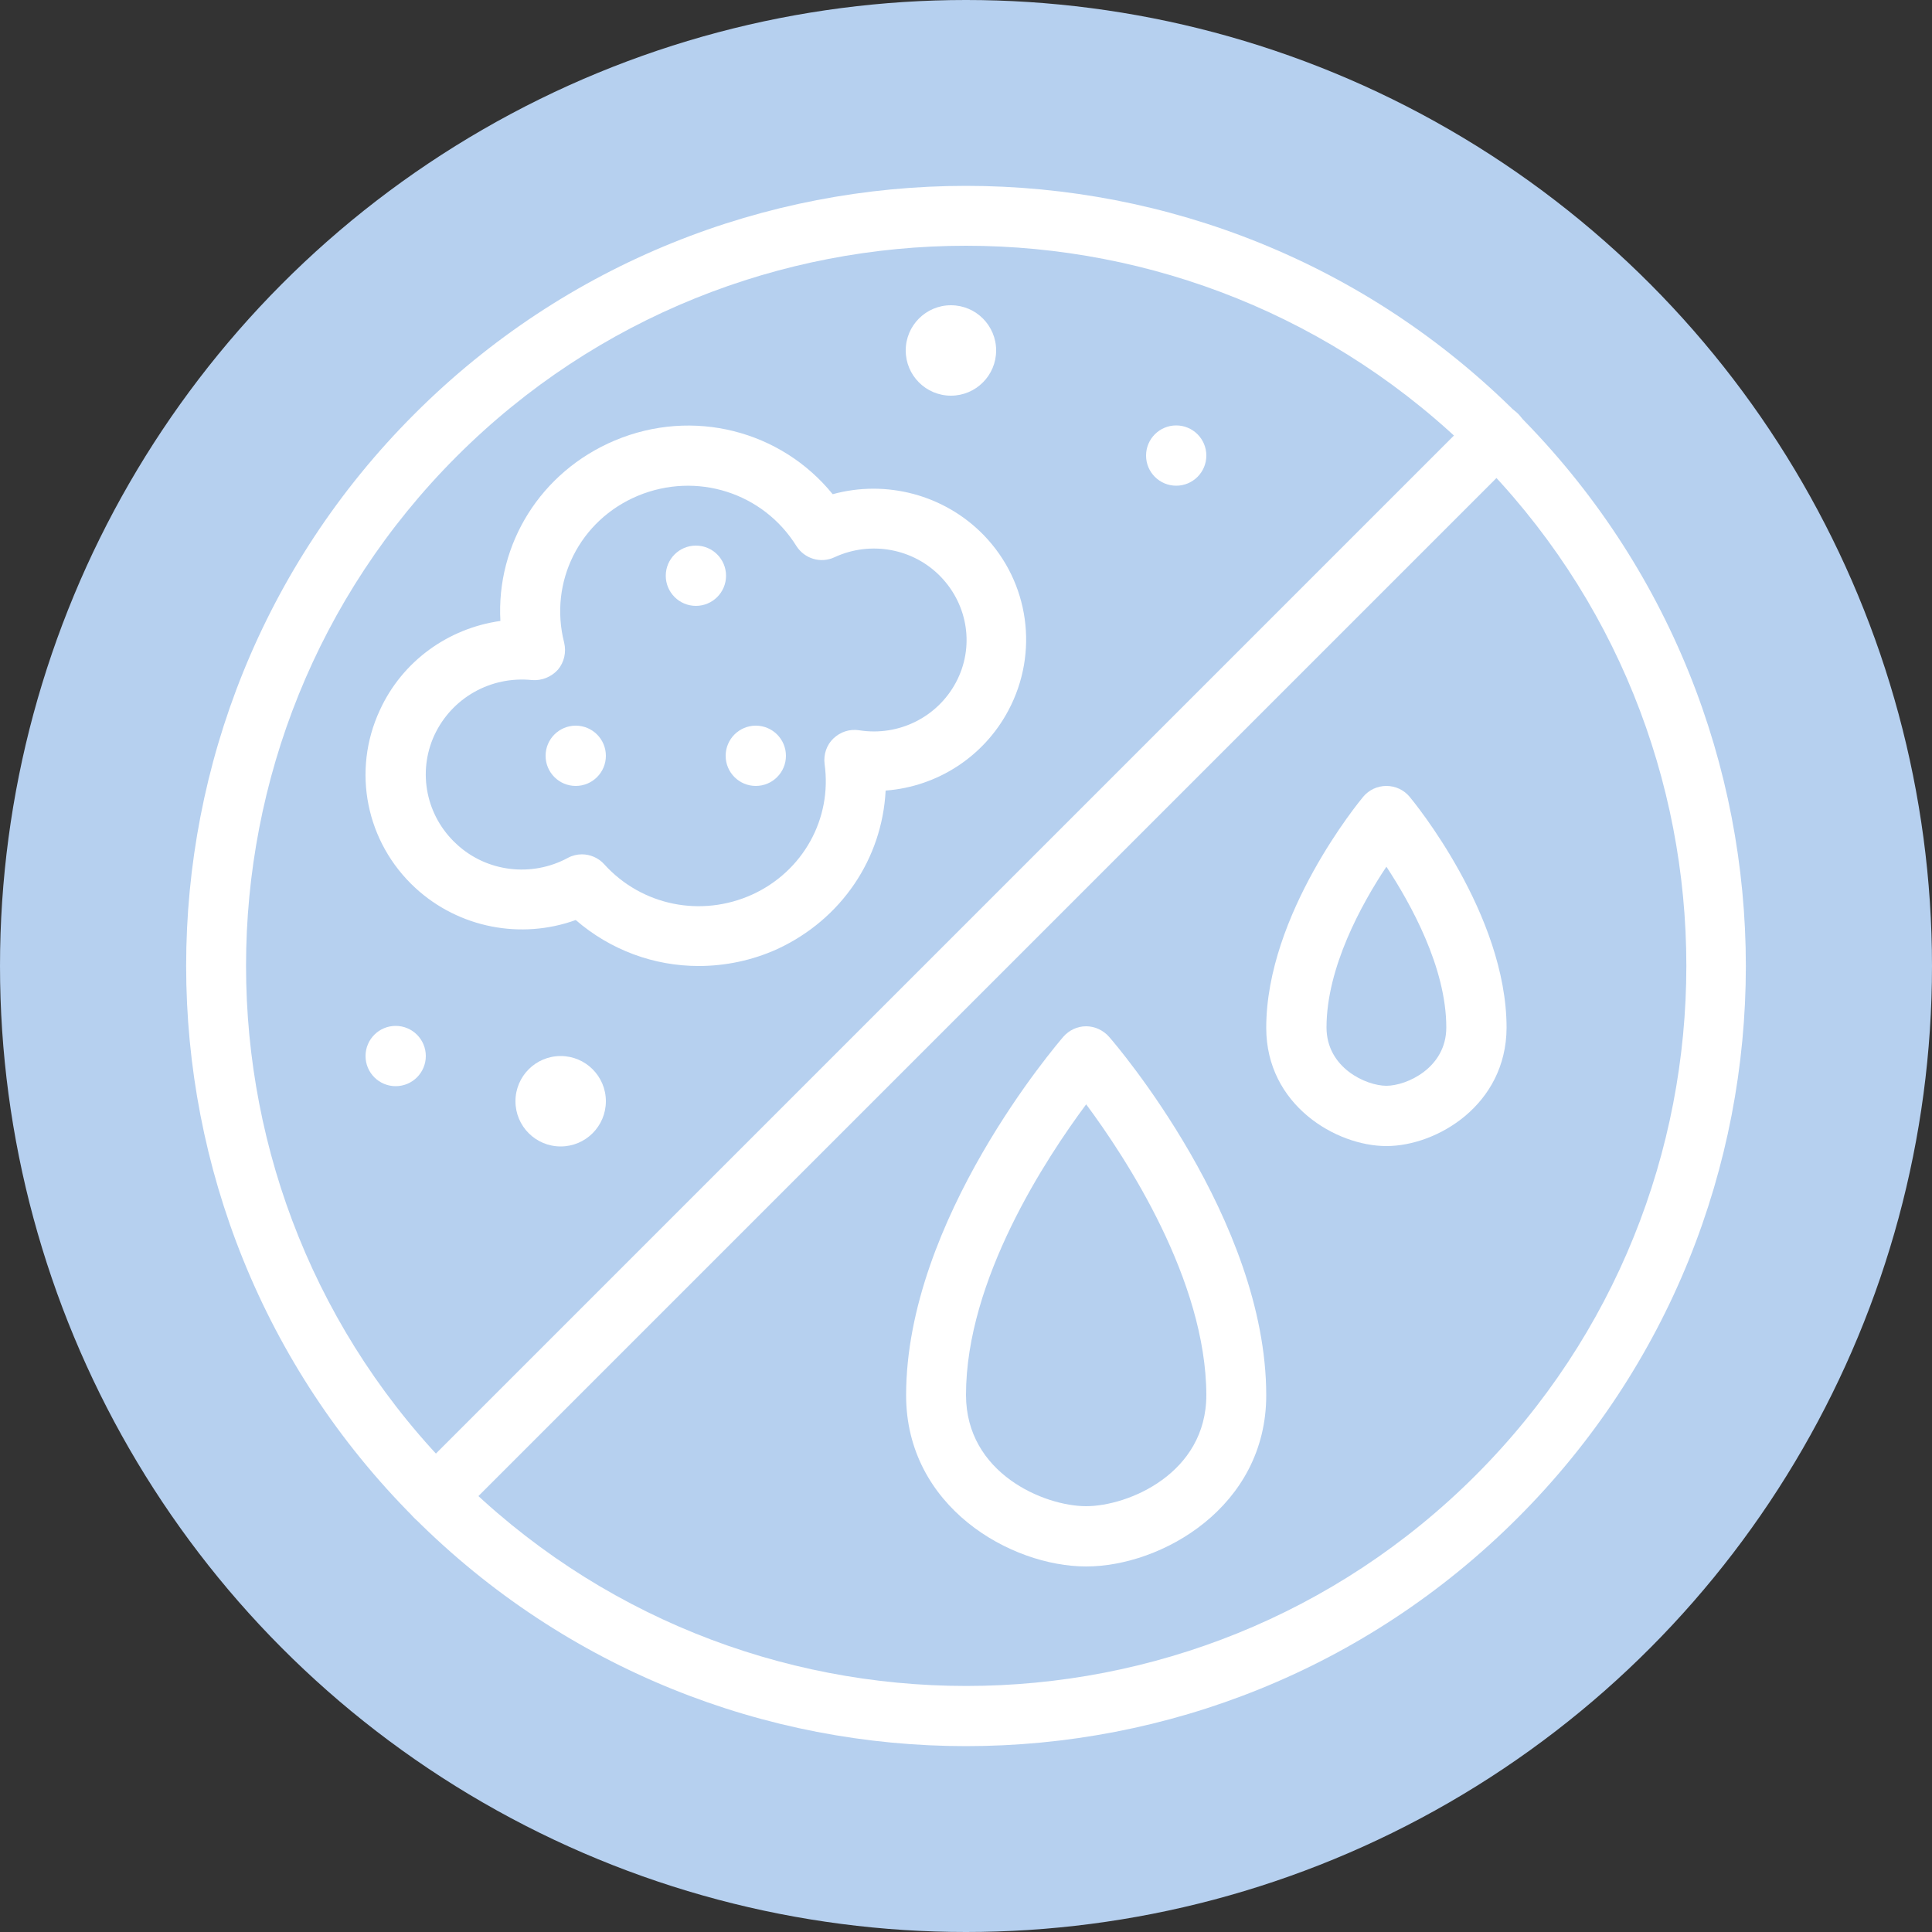
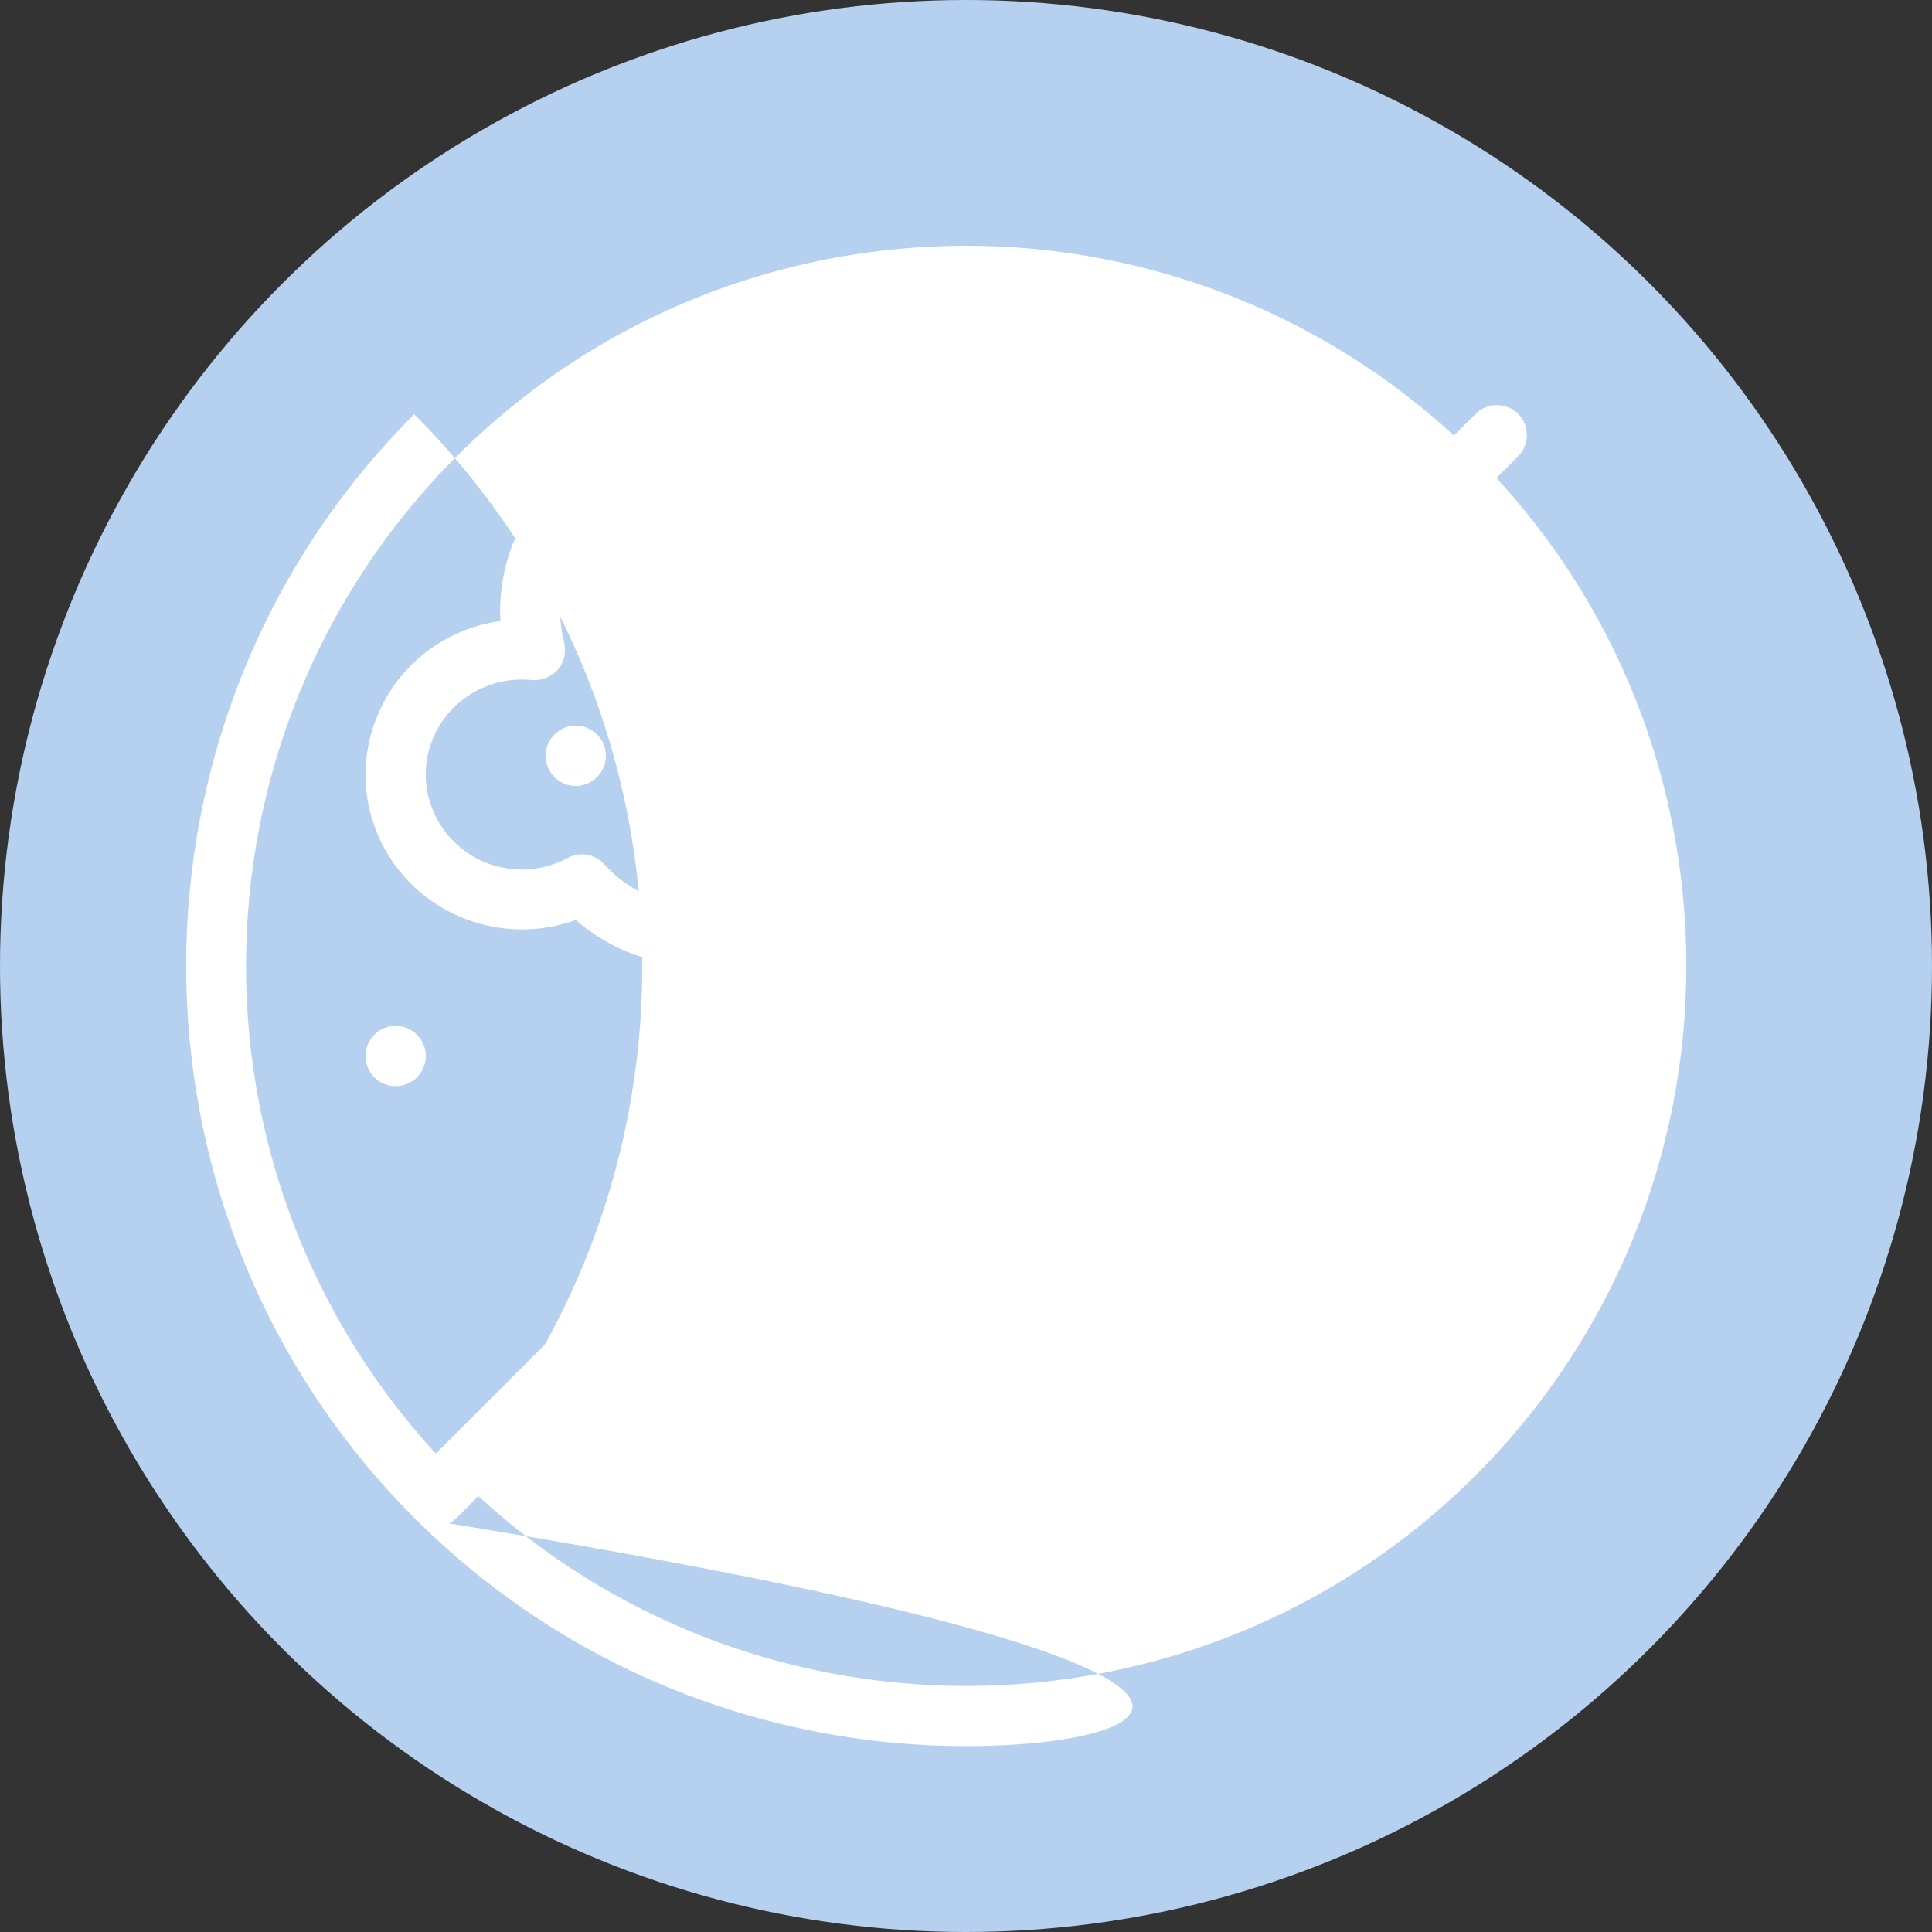
<svg xmlns="http://www.w3.org/2000/svg" version="1.1" id="Livello_1" x="0px" y="0px" width="500px" height="500px" viewBox="0 0 500 500" style="enable-background:new 0 0 500 500;" xml:space="preserve">
  <rect x="0" y="0" width="500" height="500" fill="#333333" stroke="none" />
  <style type="text/css">
	.st0{fill:#B6D0EF;}
	.st1{fill:#FFFFFF;}
</style>
  <g>
    <circle class="st0" cx="250" cy="250" r="250" />
    <g>
      <g>
-         <path class="st1" d="M250,451.9c-51.7,0-103.4-19.7-142.8-59.1c-78.7-78.8-78.7-206.9,0-285.6c78.7-78.8,206.9-78.8,285.6,0     c78.7,78.8,78.7,206.9,0,285.6l0,0C353.4,432.2,301.7,451.9,250,451.9z M250,63.6c-47.7,0-95.5,18.2-131.8,54.5     c-72.7,72.7-72.7,191,0,263.7c72.7,72.7,191,72.7,263.7,0l5.5,5.5l-5.5-5.5c72.7-72.7,72.7-191,0-263.7     C345.5,81.8,297.7,63.6,250,63.6z" />
+         <path class="st1" d="M250,451.9c-51.7,0-103.4-19.7-142.8-59.1c-78.7-78.8-78.7-206.9,0-285.6c78.7,78.8,78.7,206.9,0,285.6l0,0C353.4,432.2,301.7,451.9,250,451.9z M250,63.6c-47.7,0-95.5,18.2-131.8,54.5     c-72.7,72.7-72.7,191,0,263.7c72.7,72.7,191,72.7,263.7,0l5.5,5.5l-5.5-5.5c72.7-72.7,72.7-191,0-263.7     C345.5,81.8,297.7,63.6,250,63.6z" />
      </g>
      <g>
        <path class="st1" d="M112.7,395.1c-2,0-4-0.8-5.5-2.3c-3-3-3-8,0-11l274.7-274.7c3-3,8-3,11,0c3,3,3,8,0,11L118.2,392.8     C116.7,394.3,114.7,395.1,112.7,395.1z" />
      </g>
      <g>
        <path class="st1" d="M281.1,405.4c-19.5,0-46.6-15.4-46.6-44.3c0-45.5,39.1-90.9,40.7-92.8c1.5-1.7,3.6-2.7,5.9-2.7     c2.2,0,4.4,1,5.9,2.7c1.7,1.9,40.7,47.4,40.7,92.8C327.7,390,300.6,405.4,281.1,405.4z M281.1,285.8     c-10.4,14-31.1,45.4-31.1,75.2c0,20.3,20.2,28.8,31.1,28.8c10.8,0,31.1-8.4,31.1-28.8C312.1,331.3,291.5,299.8,281.1,285.8z" />
      </g>
      <g>
        <path class="st1" d="M358.8,296.6c-13,0-31.1-10.6-31.1-30.6c0-29.4,24.1-58.6,25.1-59.8c1.5-1.8,3.7-2.8,6-2.8s4.5,1,6,2.8     c1,1.2,25.1,30.4,25.1,59.8C389.8,286,371.8,296.6,358.8,296.6z M358.8,224.3c-6.4,9.6-15.5,26.1-15.5,41.6     c0,10.5,10.3,15.1,15.5,15.1c5.2,0,15.5-4.6,15.5-15.1C374.3,250.4,365.1,233.9,358.8,224.3z" />
      </g>
      <g>
        <path class="st1" d="M180.8,250c-11.5,0-22.8-4.1-31.8-11.9c-14.1,5.1-30.2,2.1-41.5-8.3c-12.8-11.8-16.5-30.3-9.2-46     c5.8-12.7,17.7-21.2,31.2-23.1c-1.1-19.9,10.4-38.6,29.6-46.7c20.2-8.5,43-2.6,56.4,13.9c13.8-3.8,28.9,0.1,39.1,10.6     c11.8,12.2,14.3,30.4,6.4,45.3c-6.4,12.1-18.5,19.8-31.8,20.8c-0.9,17.6-11.4,33.3-28,41C194.6,248.6,187.6,250,180.8,250z      M150.6,221.1c2.1,0,4.3,0.9,5.8,2.6c9.7,10.7,25.1,13.8,38.3,7.8c13.1-6,20.7-19.6,18.7-33.8c-0.3-2.4,0.5-4.9,2.3-6.6     c1.8-1.7,4.2-2.5,6.7-2.1c10.2,1.6,20.2-3.4,25-12.4c4.8-9,3.2-19.9-3.9-27.3c-7.1-7.4-18.2-9.4-27.5-5.1     c-3.6,1.7-7.8,0.4-9.9-2.9c-8.6-13.8-25.8-19.3-41-13c-15.1,6.3-23.1,22.3-19.1,38c0.6,2.5,0,5.1-1.6,7c-1.7,1.9-4.2,2.9-6.7,2.7     c-10.7-1.1-20.8,4.6-25.3,14.3c-4.4,9.6-2.1,20.9,5.7,28.1c7.8,7.3,19.5,8.7,28.9,3.6C148.1,221.4,149.4,221.1,150.6,221.1z" />
      </g>
      <g>
        <circle class="st1" cx="246.1" cy="90.7" r="11.7" />
      </g>
      <g>
-         <circle class="st1" cx="145.1" cy="285" r="11.7" />
-       </g>
+         </g>
      <g>
        <circle class="st1" cx="102.4" cy="273.3" r="7.8" />
      </g>
      <g>
        <circle class="st1" cx="304.4" cy="117.9" r="7.8" />
      </g>
      <g>
        <circle class="st1" cx="180.1" cy="149" r="7.8" />
      </g>
      <g>
        <circle class="st1" cx="149" cy="195.6" r="7.8" />
      </g>
      <g>
        <circle class="st1" cx="195.6" cy="195.6" r="7.8" />
      </g>
    </g>
  </g>
</svg>